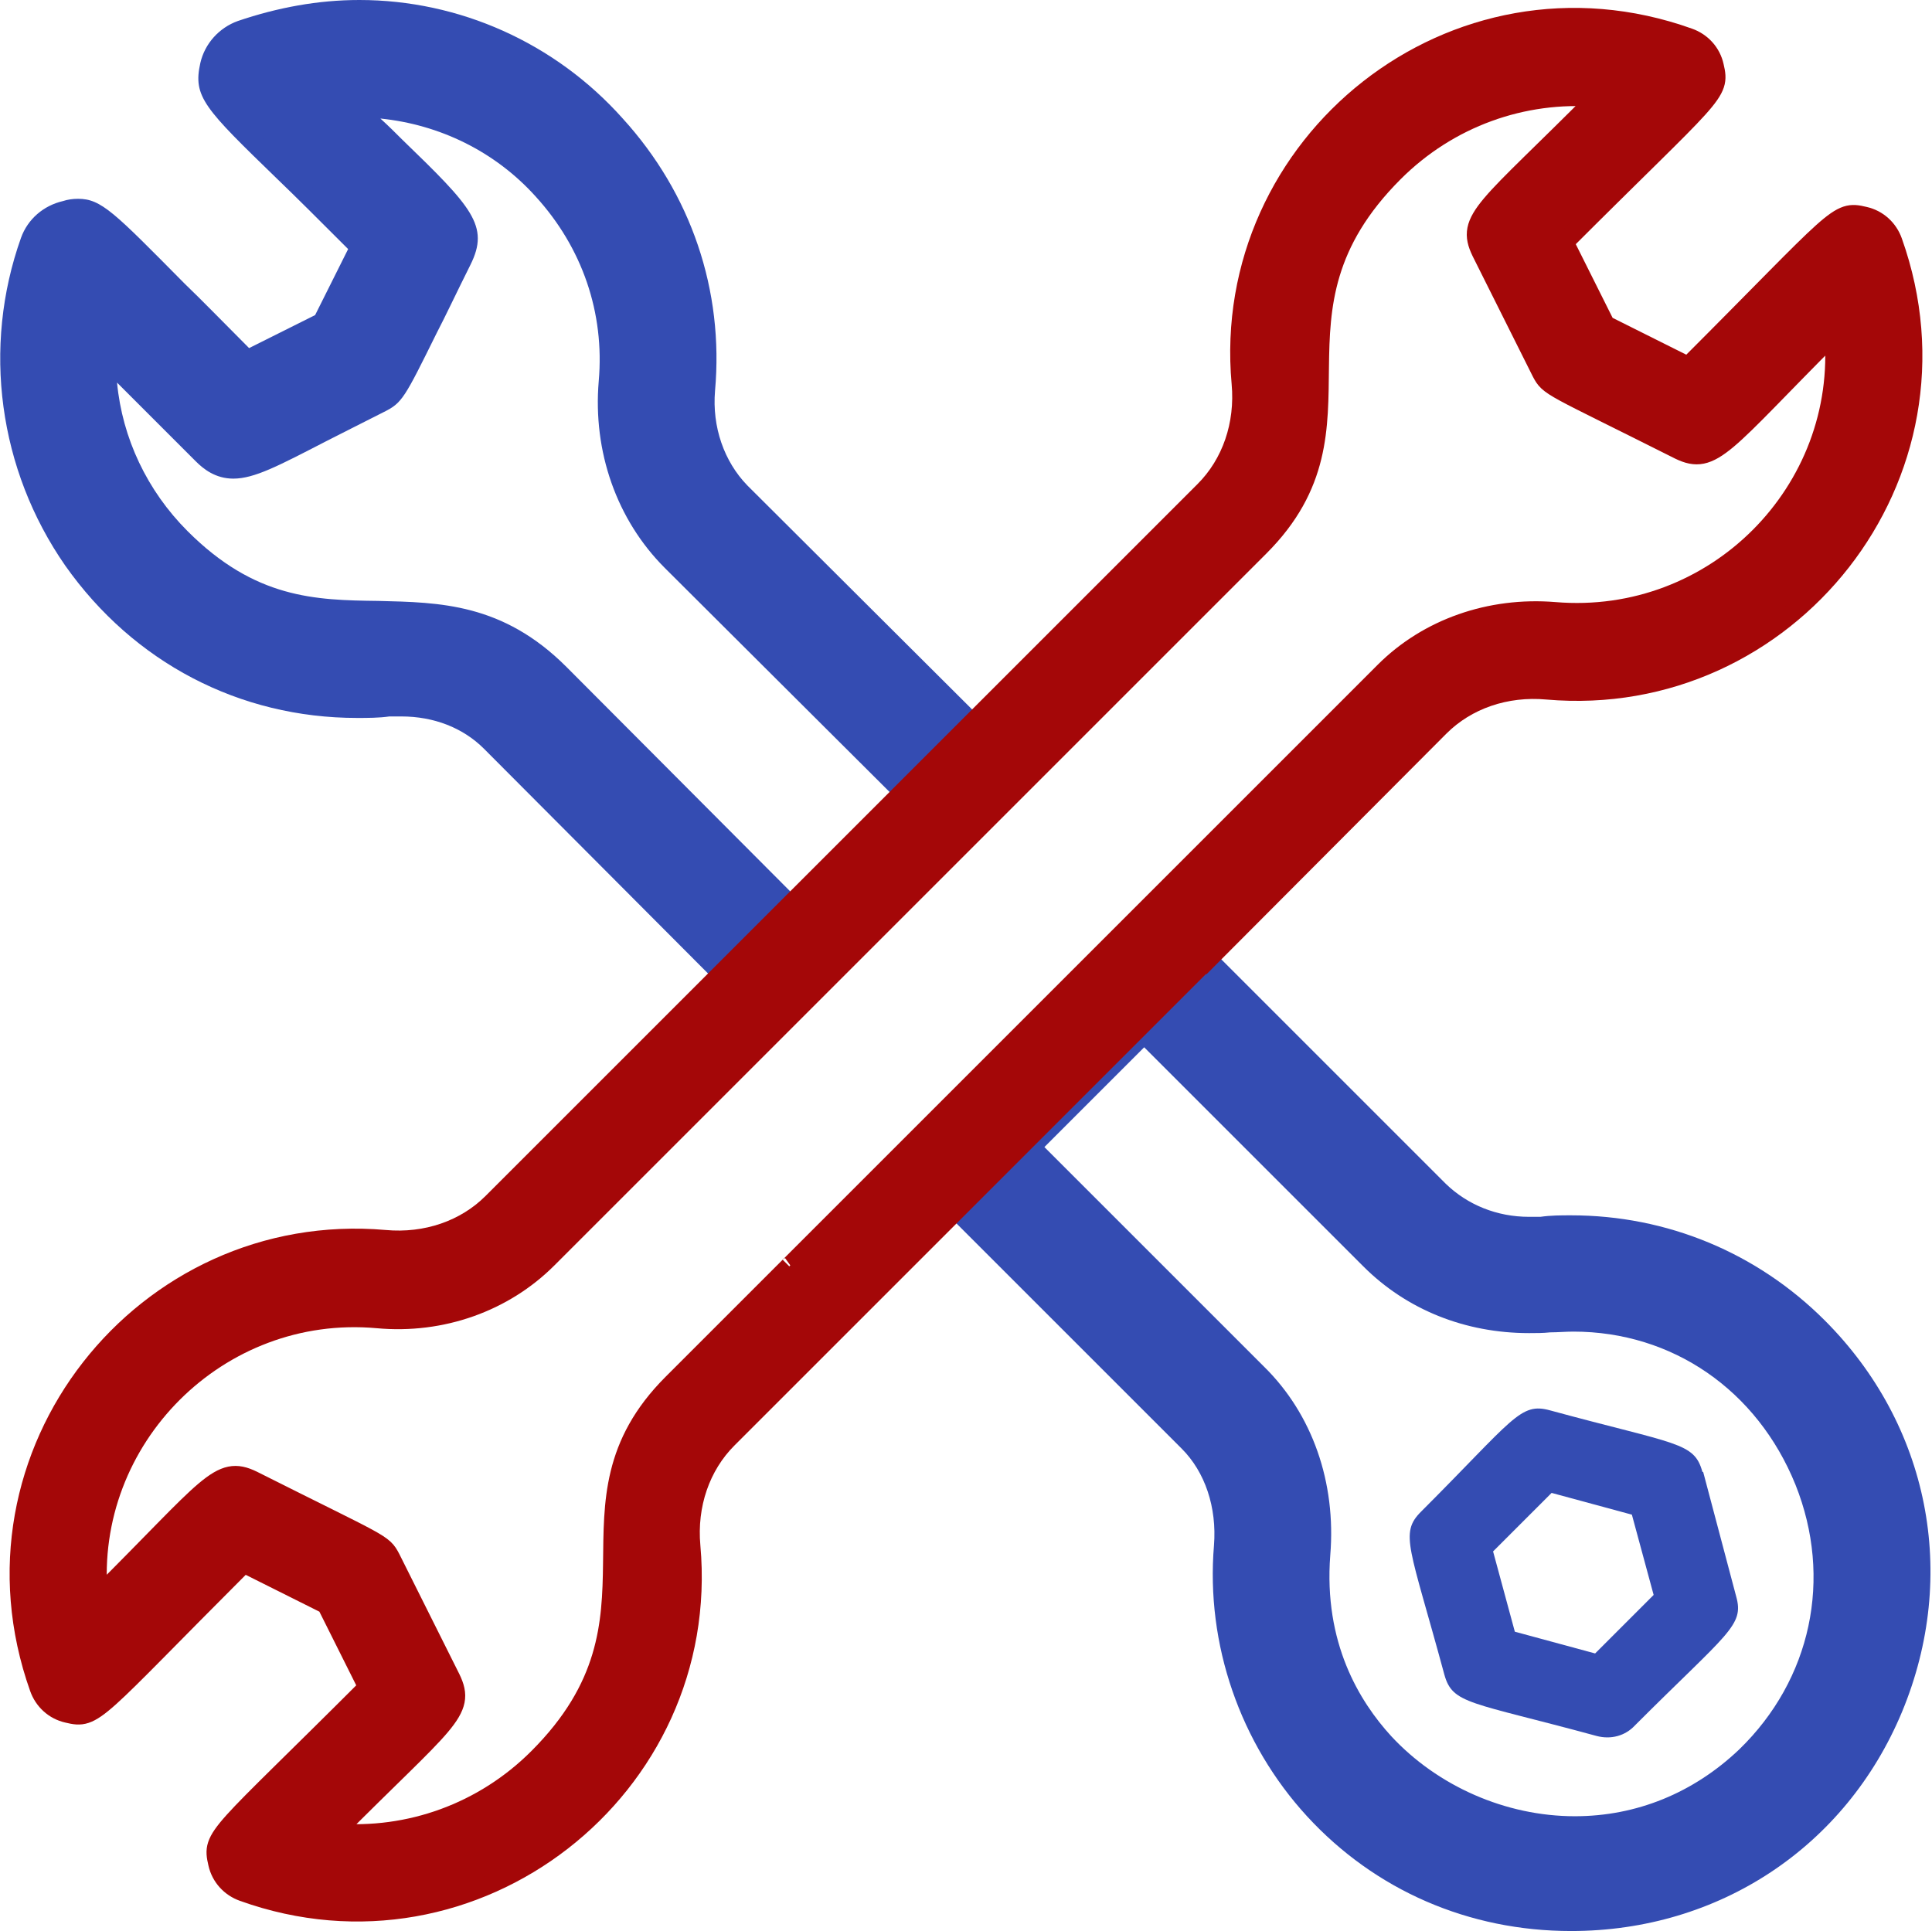
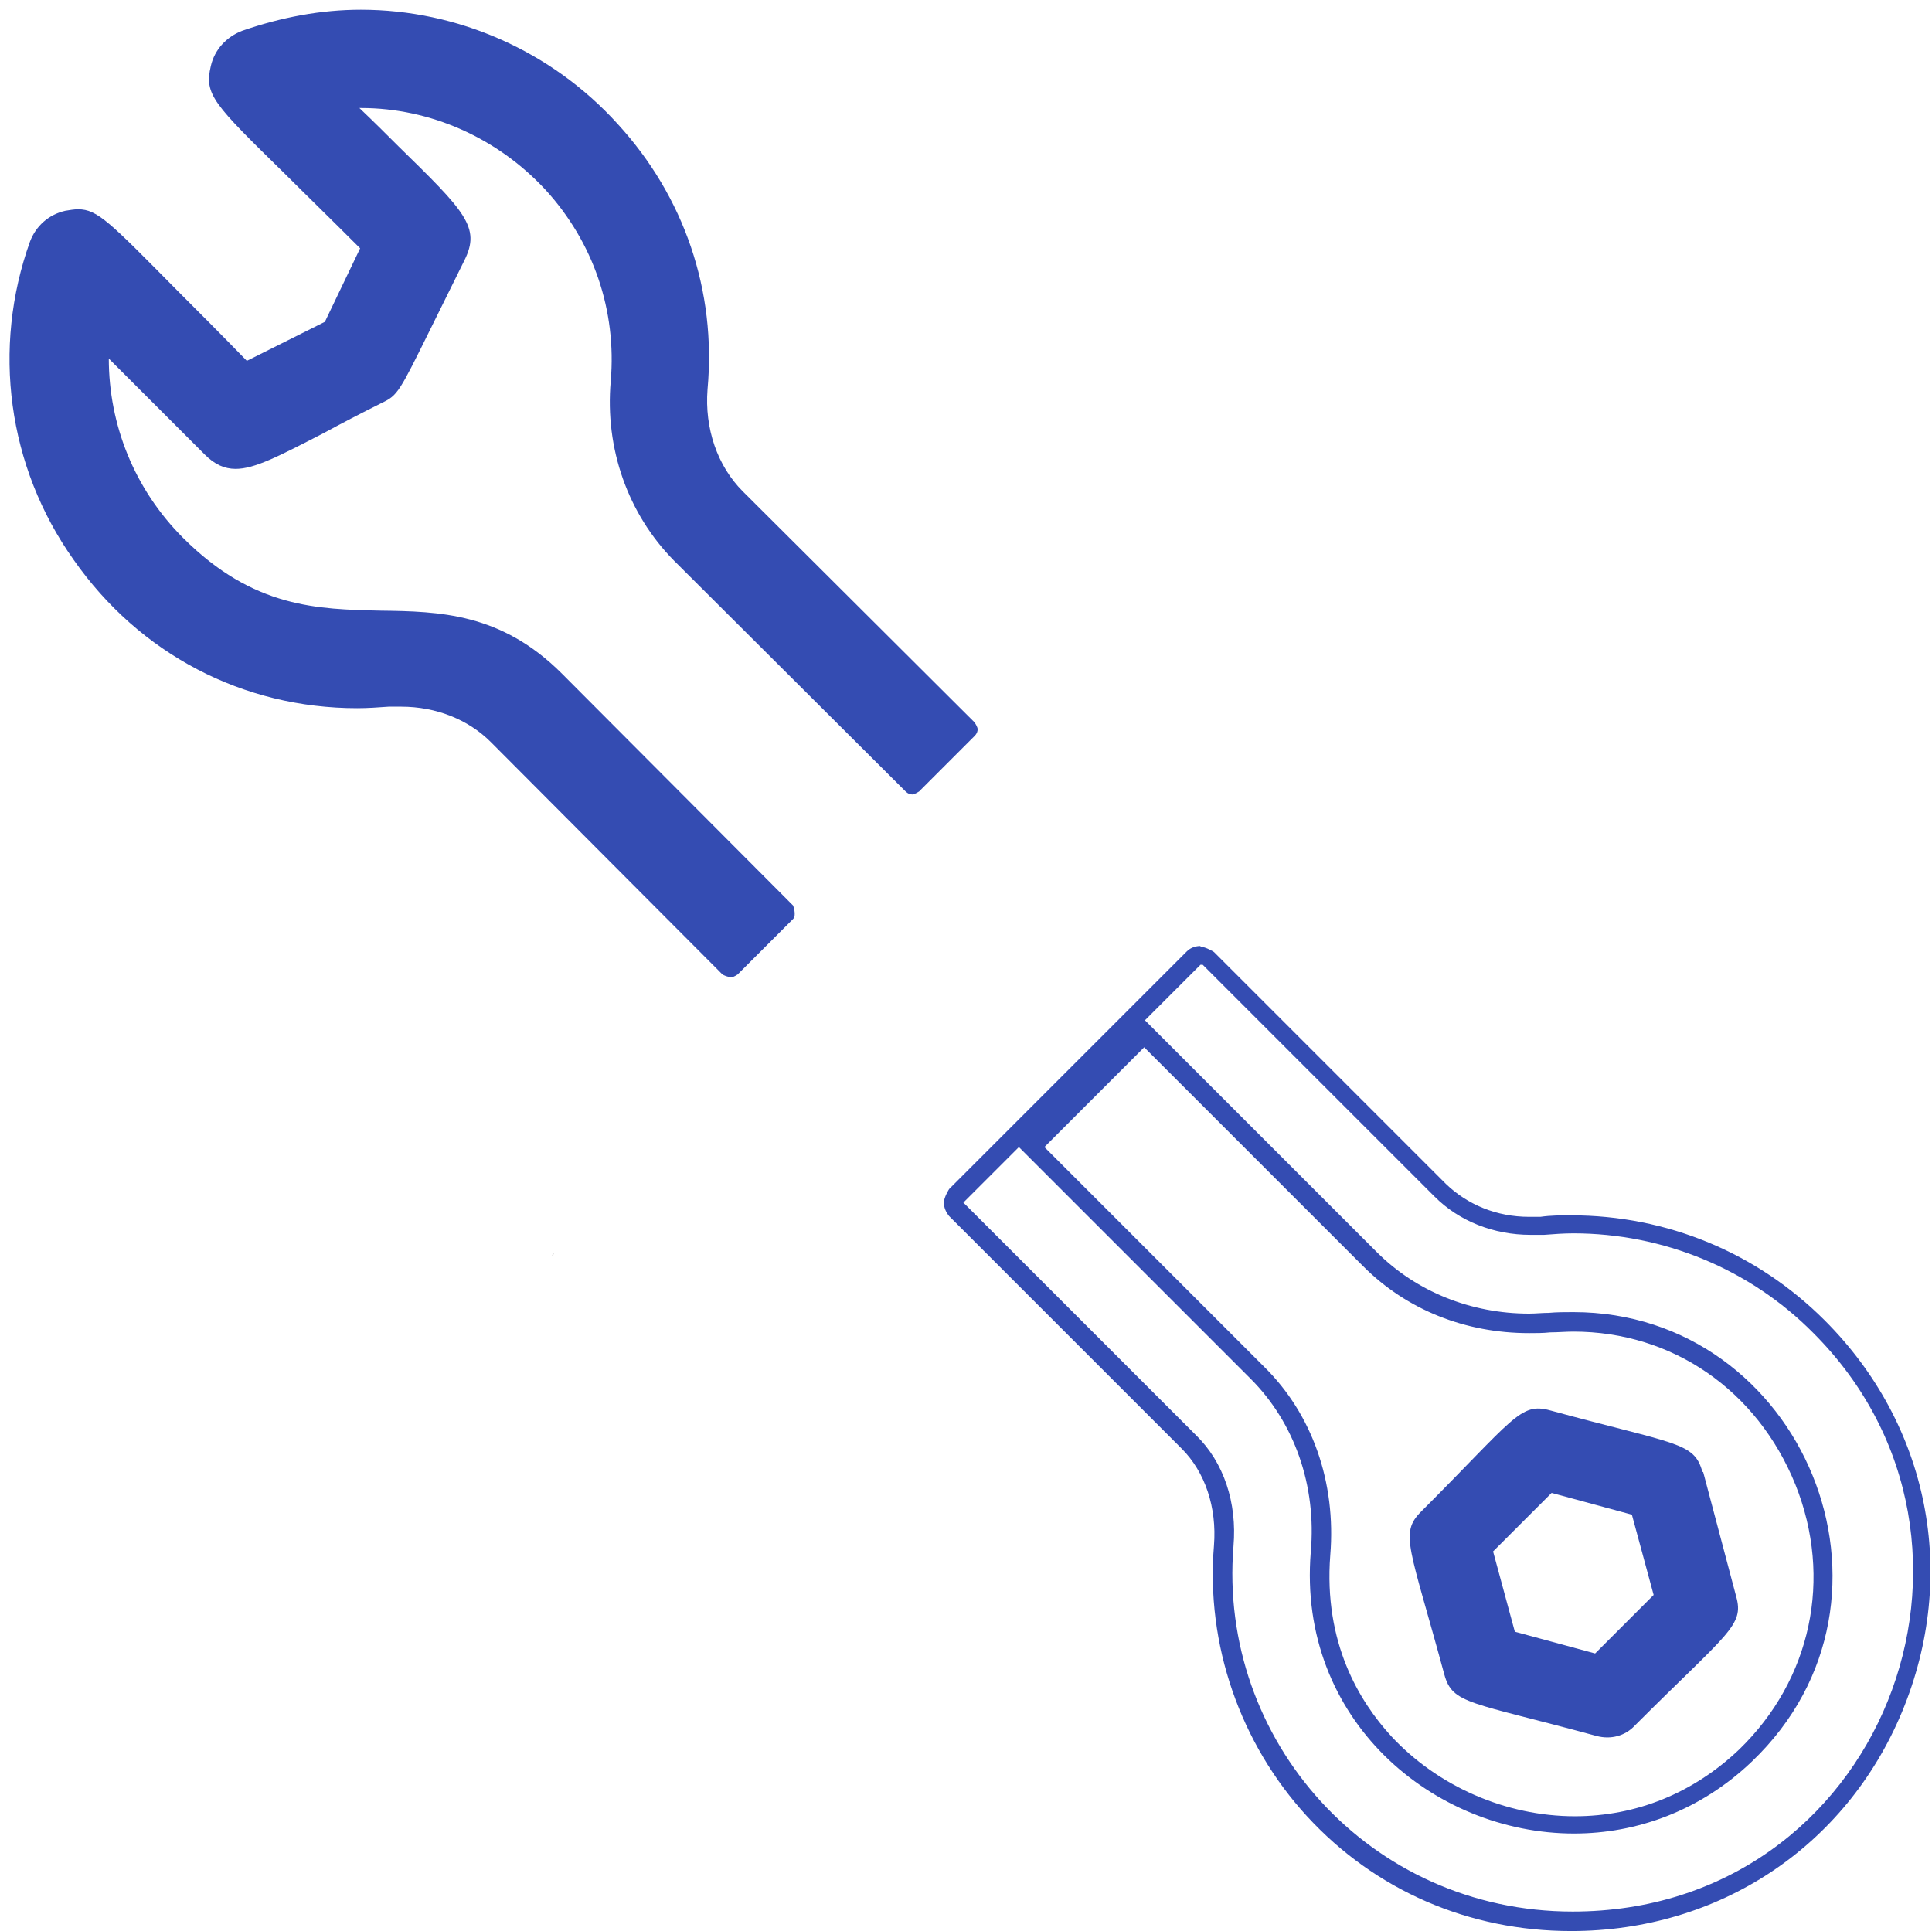
<svg xmlns="http://www.w3.org/2000/svg" id="Layer_2" viewBox="0 0 25.75 25.74">
  <defs>
    <style>.cls-1{fill:none;}.cls-2{fill:#344cb2;}.cls-3{fill:#a40708;stroke:#a40708;stroke-miterlimit:10;stroke-width:.25px;}</style>
  </defs>
  <g id="Layer_1-2">
    <g>
      <path class="cls-2" d="M22.69,19.62c-.11-.4-.34-.36-2.03-.82-.4-.11-.48,.11-1.72,1.35-.29,.29-.15,.47,.31,2.17,.11,.4,.34,.36,2.03,.82,.19,.05,.38,0,.51-.14,1.24-1.24,1.46-1.33,1.35-1.72l-.44-1.66Zm-1.43,2.42l-1.07-.29-.29-1.07,.78-.78,1.07,.29,.29,1.07-.78,.78Z" />
      <g>
        <path class="cls-1" d="M7.63,16.45l-.25,.25h0l.25-.25Z" />
        <path class="cls-1" d="M8.24,5.09c.19-2.14-1.62-3.96-3.76-3.77,1.5,1.51,1.8,1.64,1.58,2.09-.87,1.74-.83,1.74-1.04,1.85-1.6,.8-1.87,1.07-2.22,.71l-1.48-1.48c-.09,1.01,.26,2.01,1.01,2.76,1.88,1.88,3.43,.19,5.05,1.81l3.08,3.09,1.69-1.69-3.09-3.08c-.58-.59-.88-1.43-.8-2.29Z" />
-         <path class="cls-1" d="M20.72,8.16c2.13,.18,3.9-1.61,3.72-3.7-1.47,1.47-1.61,1.77-2.06,1.55-1.73-.86-1.73-.82-1.84-1.04l-.8-1.6c-.22-.45,.07-.57,1.55-2.06-.99-.09-1.98,.26-2.71,1-1.88,1.88-.17,3.37-1.79,4.99-5.19,5.19-7.65,7.65-8.73,8.73l-.43,.43-.25,.25-.02,.02-.06,.06h0c-.58,.59-1.41,.88-2.27,.8-2.12-.19-3.9,1.61-3.72,3.7,1.48-1.48,1.61-1.77,2.06-1.55,1.73,.86,1.73,.82,1.84,1.04l.8,1.6c.22,.45-.07,.57-1.55,2.06,.99,.09,1.98-.26,2.71-1,1.88-1.88,.17-3.37,1.79-4.99l1.56-1.56s.05-.05,.24-.24l7.69-7.69c.58-.58,1.41-.87,2.27-.8Z" />
        <path class="cls-1" d="M17.49,20.7c-.26,3.21,3.62,4.95,5.88,2.79,2.36-2.26,.55-6.26-2.7-5.98-.87,.07-1.7-.22-2.29-.81l-3.09-3.09c-1.04,1.04-.68,.68-1.69,1.69l3.09,3.09c.58,.58,.88,1.42,.8,2.31Z" />
        <g>
          <path class="cls-2" d="M9.71,13.02s-.06-.01-.09-.04l-3.08-3.09c-.3-.3-.73-.47-1.19-.47-.06,0-.11,0-.17,0-.14,.01-.28,.02-.42,.02-1.52,0-2.9-.72-3.78-1.98C.1,6.22-.11,4.64,.4,3.22c.08-.21,.25-.36,.47-.41,.06-.01,.12-.02,.17-.02,.26,0,.42,.17,1.33,1.09,.25,.25,.55,.55,.92,.93l1.04-.52,.47-.98c-.41-.41-.74-.73-1-.99-.96-.94-1.08-1.06-.99-1.44,.05-.22,.21-.39,.42-.47,.52-.18,1.05-.28,1.58-.28,1.29,0,2.54,.55,3.42,1.52,.89,.97,1.32,2.23,1.2,3.54-.04,.52,.13,1.02,.47,1.36l3.09,3.08s.04,.06,.04,.09-.01,.06-.04,.09l-.74,.74s-.06,.04-.09,.04-.06-.01-.09-.04l-3.09-3.08c-.61-.62-.92-1.49-.84-2.39,.08-.94-.23-1.85-.87-2.55-.64-.69-1.53-1.09-2.46-1.09h-.02c.2,.19,.37,.36,.52,.51,.89,.87,1.1,1.08,.88,1.52l-.45,.91c-.42,.85-.44,.89-.65,.99-.3,.15-.55,.28-.77,.4-.62,.32-.93,.48-1.18,.48-.15,0-.28-.06-.41-.19l-1.28-1.28c0,.88,.34,1.74,.99,2.39,.94,.94,1.8,.95,2.63,.97,.79,.01,1.61,.03,2.42,.84l3.08,3.09s.05,.13,0,.18l-.74,.74s-.06,.04-.09,.04h0Z" />
-           <path class="cls-2" d="M4.79,.25c2.56,0,4.74,2.22,4.5,4.93-.05,.56,.14,1.09,.5,1.46l3.09,3.08-.74,.74-3.09-3.08c-.58-.59-.88-1.43-.8-2.29,.18-2.04-1.45-3.78-3.46-3.78-.1,0-.2,0-.31,.01,1.5,1.51,1.8,1.64,1.58,2.09-.87,1.74-.83,1.74-1.04,1.85-1.13,.57-1.6,.87-1.9,.87-.12,0-.22-.05-.32-.15l-1.48-1.48c-.09,1.01,.26,2.01,1.01,2.76,1.88,1.88,3.43,.19,5.05,1.81l3.08,3.09-.74,.74-3.08-3.09c-.33-.33-.78-.51-1.27-.51-.06,0-.12,0-.18,0-.14,.01-.28,.02-.41,.02C1.64,9.32-.54,6.18,.52,3.27c.06-.17,.2-.3,.38-.33,.05-.01,.1-.02,.14-.02,.27,0,.49,.31,2.23,2.04l1.12-.56,.56-1.12C3.02,1.34,2.83,1.31,2.92,.9c.04-.18,.17-.32,.34-.38,.52-.18,1.03-.27,1.54-.27M4.79,0V0c-.55,0-1.09,.1-1.62,.28-.25,.09-.44,.3-.5,.56-.1,.45,.05,.6,1.03,1.55,.25,.24,.56,.55,.94,.93l-.44,.88-.88,.44c-.34-.34-.62-.63-.86-.86-.94-.95-1.11-1.13-1.42-1.13-.07,0-.14,.01-.2,.03-.26,.06-.47,.24-.56,.49C-.24,4.63-.02,6.26,.87,7.54c.91,1.29,2.32,2.03,3.89,2.03,.14,0,.29,0,.43-.02,.05,0,.1,0,.16,0,.43,0,.82,.15,1.1,.43l3.08,3.09s.11,.07,.18,.07c.07,0,.13-.03,.18-.07l.74-.74c.1-.1,.1-.26,0-.35l-3.08-3.09c-.85-.85-1.69-.86-2.51-.88-.84-.01-1.64-.03-2.54-.93-.54-.54-.87-1.24-.94-1.98l1.05,1.05c.1,.1,.26,.23,.5,.23,.28,0,.6-.17,1.24-.5,.22-.11,.47-.24,.77-.39,.24-.12,.27-.18,.7-1.05,.12-.23,.26-.53,.45-.91,.26-.52,.02-.77-.91-1.67-.09-.09-.18-.18-.29-.28,.79,.08,1.53,.44,2.07,1.04,.62,.68,.92,1.55,.84,2.46-.08,.94,.24,1.85,.88,2.49l3.09,3.08s.11,.07,.18,.07,.13-.02,.18-.07l.74-.74s.07-.11,.07-.18c0-.07-.03-.13-.07-.18l-3.09-3.08c-.31-.32-.47-.78-.43-1.26,.12-1.34-.32-2.63-1.23-3.63C7.4,.57,6.12,0,4.79,0h0Z" />
        </g>
        <g>
-           <path class="cls-2" d="M20.96,25.61c-1.33,0-2.54-.53-3.43-1.49-.87-.95-1.32-2.23-1.21-3.52,.04-.54-.12-1.05-.46-1.38l-3.1-3.1s-.05-.13,0-.18l3.17-3.17s.06-.04,.09-.04,.06,.01,.09,.04l3.09,3.09c.31,.31,.73,.48,1.19,.48,.05,0,.11,0,.17,0,.13-.01,.27-.02,.4-.02,1.24,0,2.41,.48,3.29,1.36,1.35,1.35,1.74,3.3,1,5.08-.73,1.76-2.37,2.85-4.29,2.85h0Zm-4.18-7.31c.61,.6,.92,1.48,.84,2.41-.08,.94,.22,1.83,.84,2.5,.65,.71,1.58,1.11,2.54,1.11,.86,0,1.65-.32,2.28-.93,1-.96,1.3-2.36,.78-3.66-.52-1.3-1.7-2.11-3.07-2.11-.1,0-.21,0-.32,.01-.09,0-.18,.01-.27,.01-.82,0-1.57-.3-2.12-.86l-3.01-3.01-1.51,1.51,3.01,3.01Z" />
          <path class="cls-2" d="M16.03,12.86l3.09,3.09c.33,.33,.79,.51,1.28,.51,.06,0,.12,0,.18,0,.13-.01,.26-.02,.39-.02,1.19,0,2.35,.47,3.2,1.33,2.8,2.8,.91,7.71-3.21,7.71h0c-2.71,0-4.73-2.29-4.52-4.87,.05-.58-.13-1.12-.5-1.48l-3.1-3.1,.74-.74,3.09,3.09c.58,.58,.88,1.42,.8,2.31-.18,2.23,1.63,3.75,3.51,3.75,.83,0,1.68-.3,2.37-.96,2.28-2.18,.67-5.99-2.38-5.99-.11,0-.22,0-.33,.01-.09,0-.17,.01-.26,.01-.77,0-1.5-.29-2.03-.82l-3.09-3.09c-1.04,1.04-.68,.68-1.69,1.69l2.43-2.43m0-.25c-.06,0-.13,.02-.18,.07l-2.43,2.43-.74,.74s-.07,.11-.07,.18,.03,.13,.07,.18l3.1,3.1c.31,.31,.47,.78,.43,1.29-.11,1.32,.35,2.64,1.24,3.61,.91,.99,2.16,1.53,3.52,1.53,1.97,0,3.66-1.12,4.41-2.92,.76-1.83,.36-3.83-1.03-5.22-.9-.9-2.1-1.4-3.38-1.4-.14,0-.27,0-.41,.02-.05,0-.1,0-.15,0-.43,0-.82-.16-1.11-.44l-3.09-3.09s-.11-.07-.18-.07h0Zm-2.08,2.68l.25-.25,.92-.92,.16-.16,2.92,2.92c.58,.58,1.36,.89,2.21,.89,.09,0,.19,0,.28-.01,.1,0,.21-.01,.31-.01,1.32,0,2.45,.78,2.96,2.04,.5,1.25,.21,2.6-.75,3.53-.61,.58-1.37,.89-2.19,.89-.92,0-1.83-.4-2.45-1.07-.42-.46-.9-1.24-.81-2.41,.08-.97-.24-1.88-.88-2.51l-2.92-2.92h0Z" />
        </g>
        <path d="M7.38,16.71l-.08,.08,.06-.06h.01Z" />
-         <path class="cls-3" d="M16.03,12.86l3.16-3.17c.36-.36,.88-.54,1.43-.49,3.21,.28,5.72-2.86,4.61-5.98-.06-.17-.2-.3-.38-.34-.37-.09-.35,0-2.35,2l-1.1-.55-.55-1.1c2-2,2.09-1.97,2-2.35-.04-.18-.17-.32-.34-.38-3.13-1.12-6.26,1.41-5.97,4.61,.05,.55-.13,1.07-.49,1.43l-3.17,3.17-.74,.74-1.69,1.69-.74,.74-3.15,3.15c-.36,.36-.88,.54-1.43,.49-3.21-.28-5.72,2.86-4.61,5.98,.06,.17,.2,.3,.38,.34,.37,.09,.35,0,2.35-2l1.1,.55,.55,1.1c-2,2-2.09,1.97-2,2.35,.04,.18,.17,.32,.34,.38,3.09,1.11,6.26-1.38,5.97-4.61-.05-.55,.13-1.07,.49-1.43l3.15-3.15,.74-.74,2.43-2.43Zm-5.27,3.78c-.19,.19-.25,.25-.24,.24l-1.56,1.56c-1.62,1.62,.09,3.11-1.79,4.99-.73,.73-1.72,1.08-2.71,1,1.48-1.49,1.77-1.61,1.55-2.06l-.8-1.6c-.11-.21-.11-.17-1.84-1.04-.45-.22-.58,.08-2.06,1.55-.18-2.1,1.6-3.89,3.72-3.7,.86,.08,1.69-.22,2.27-.8h0l.08-.08,.25-.25,.43-.43c1.08-1.08,3.54-3.54,8.73-8.73,1.62-1.62-.09-3.11,1.79-4.99,.73-.73,1.72-1.08,2.71-1-1.48,1.49-1.77,1.61-1.55,2.06l.8,1.6c.11,.21,.11,.17,1.84,1.04,.45,.22,.59-.08,2.06-1.55,.18,2.09-1.58,3.88-3.72,3.7-.86-.07-1.69,.22-2.27,.8l-7.69,7.69Z" />
        <path d="M7.39,16.7h0v0Z" />
      </g>
    </g>
  </g>
</svg>